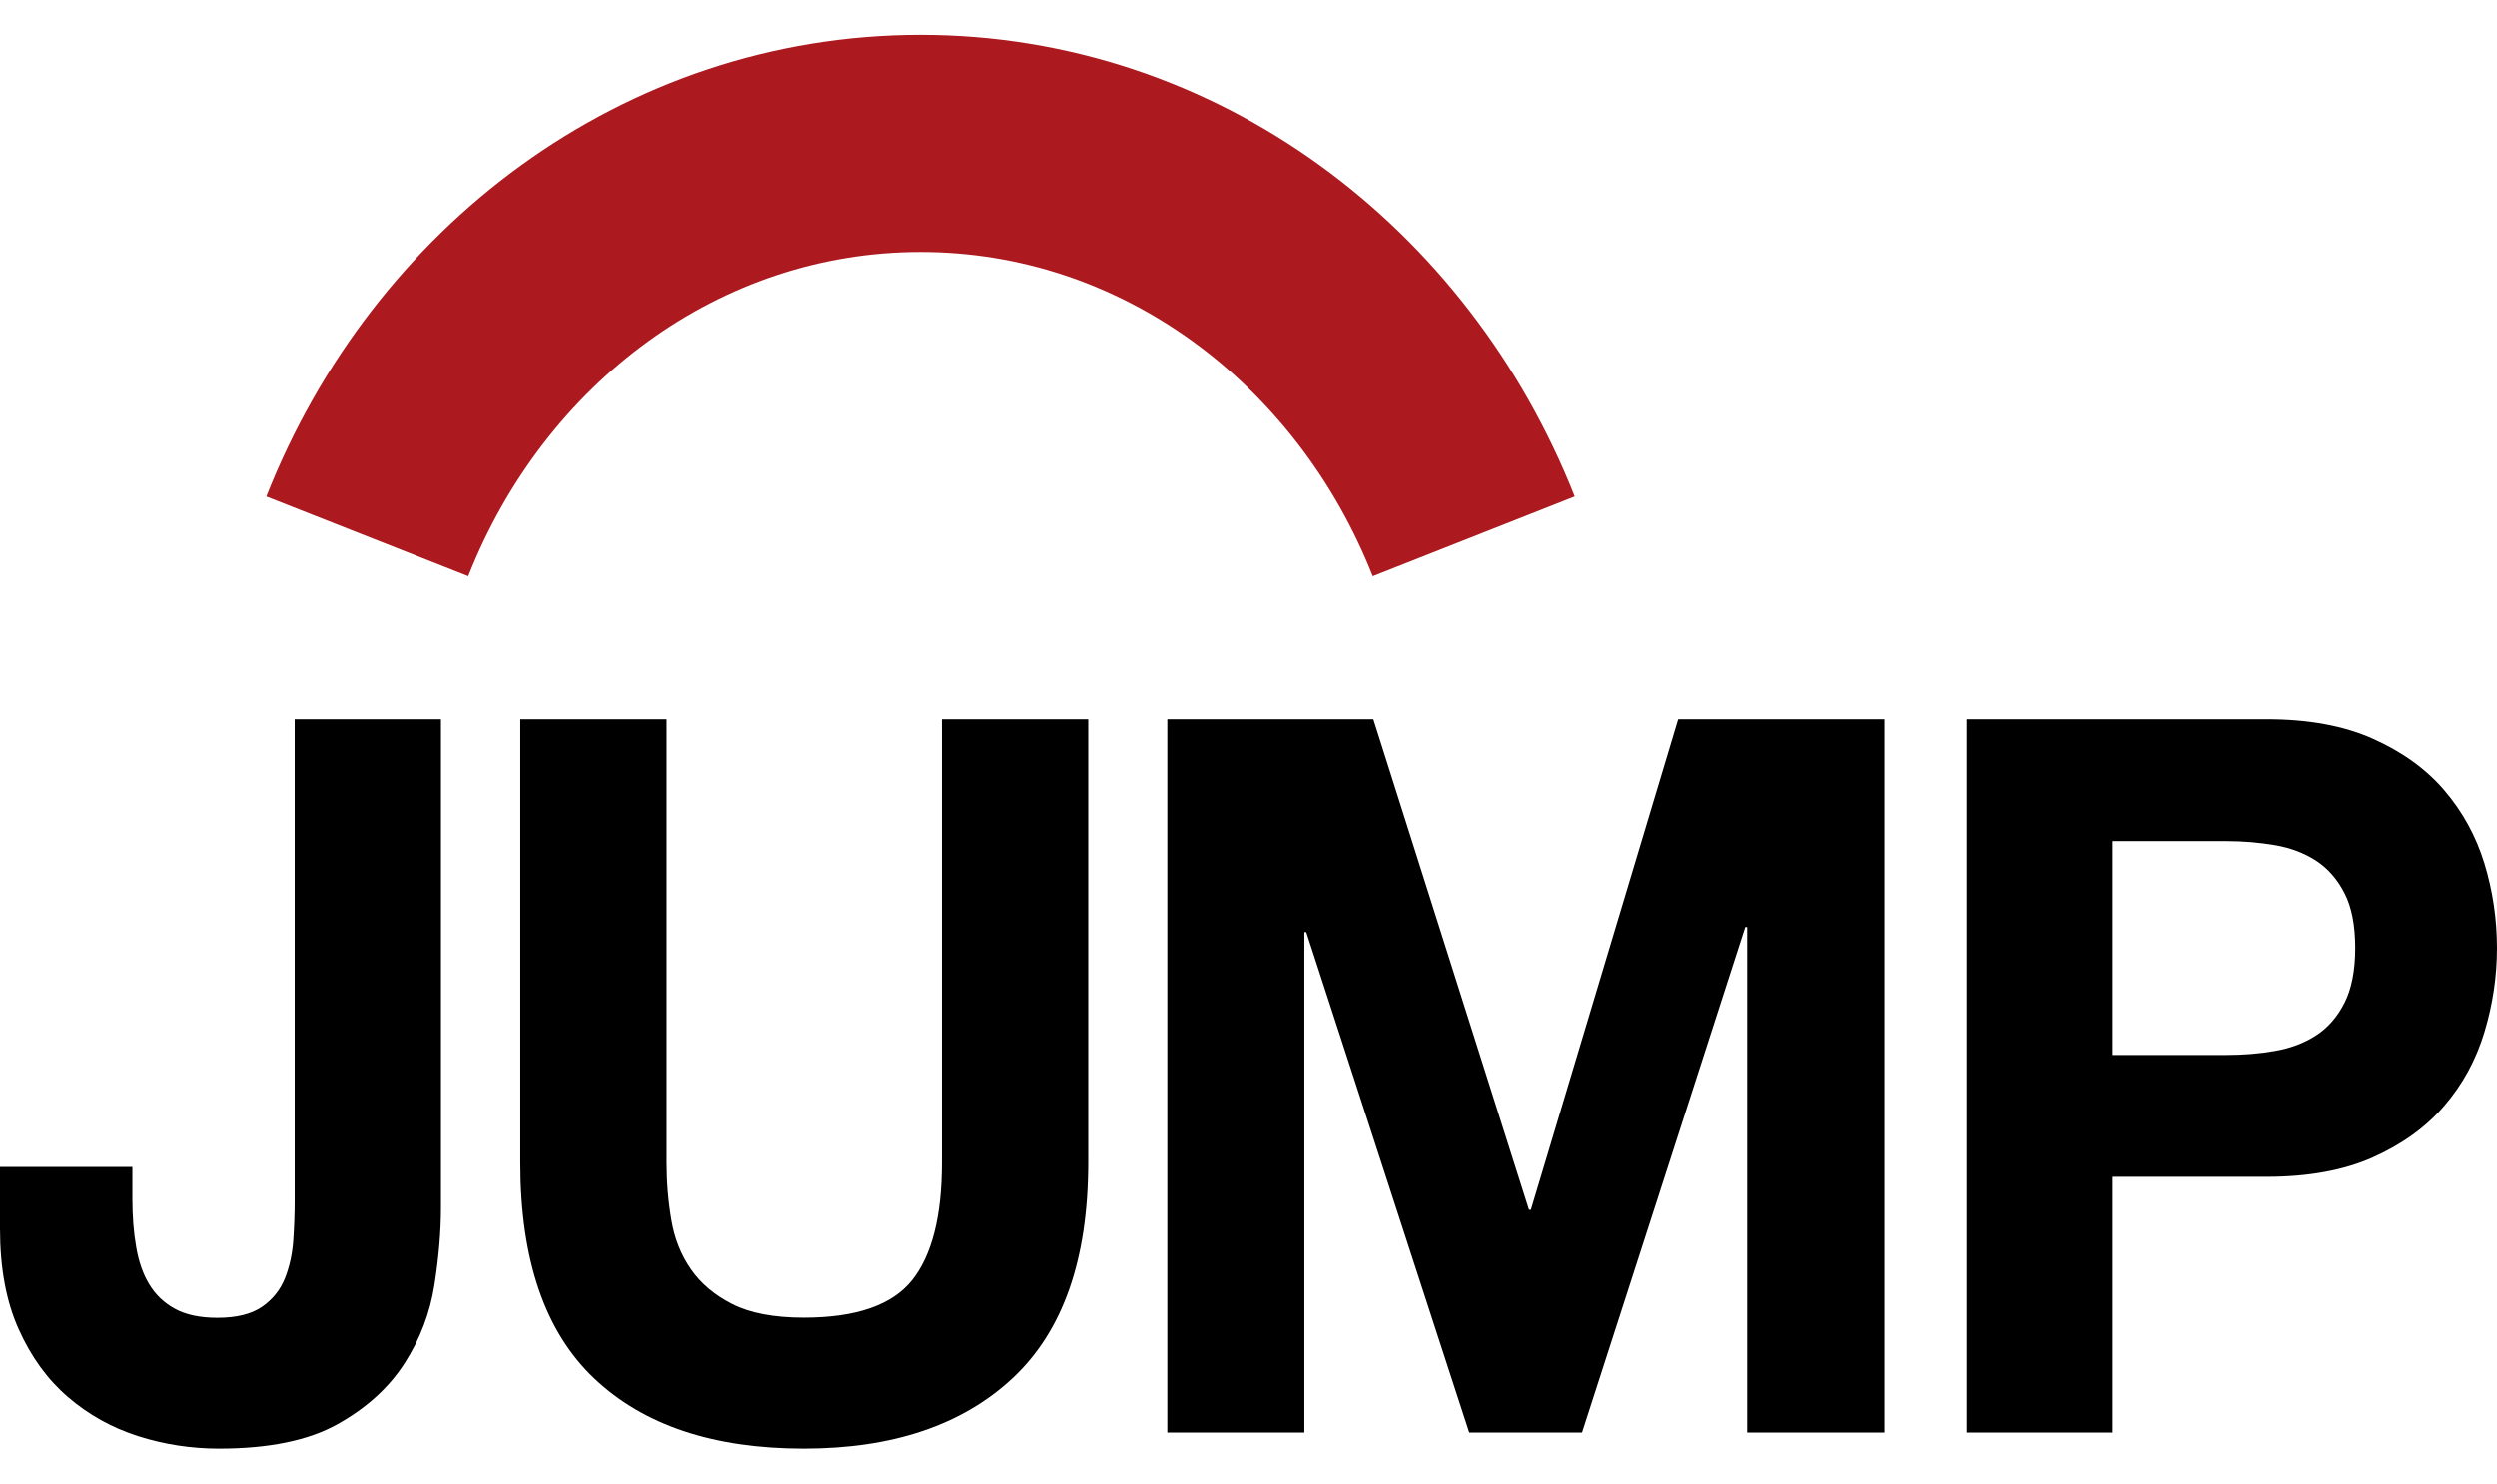
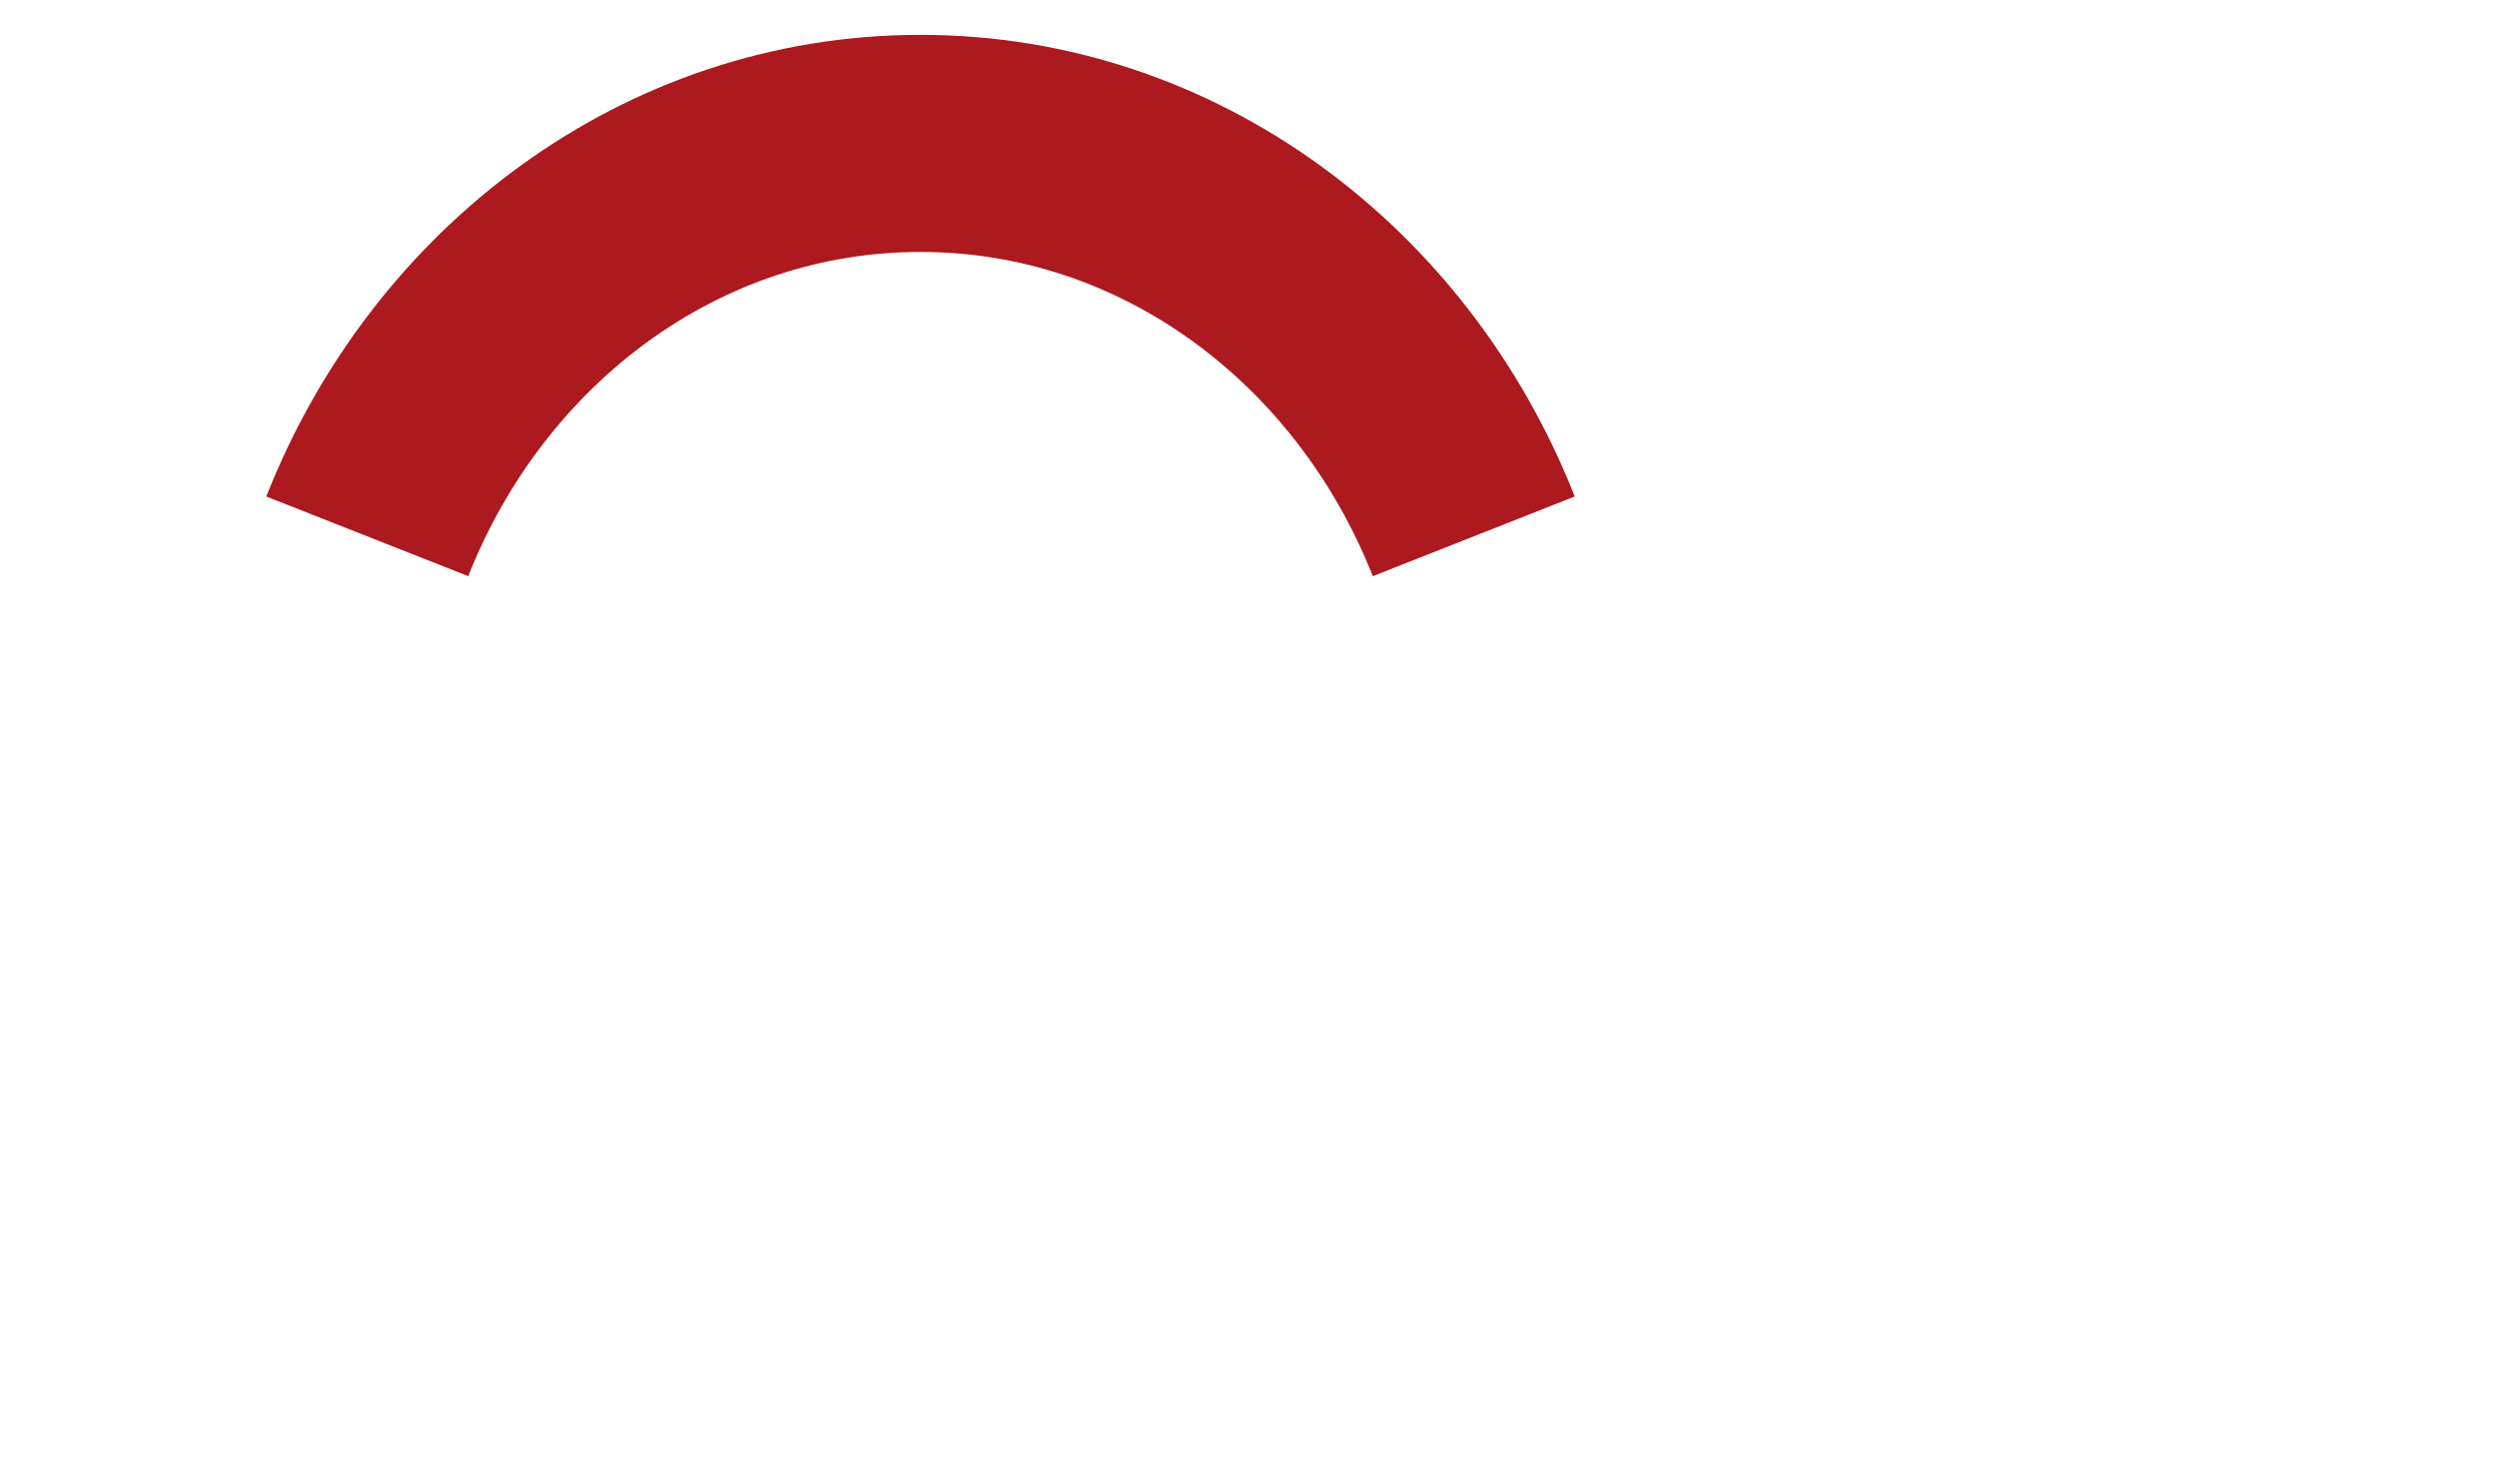
<svg xmlns="http://www.w3.org/2000/svg" width="69" height="41" viewBox="0 0 69 41" fill="none">
-   <path d="M12.006 35.508C11.886 36.281 11.611 37.005 11.181 37.676C10.75 38.348 10.133 38.911 9.327 39.362C8.521 39.813 7.428 40.037 6.054 40.037C5.28 40.037 4.533 39.922 3.812 39.691C3.091 39.46 2.448 39.103 1.88 38.614C1.312 38.127 0.858 37.501 0.516 36.735C0.173 35.973 0 35.046 0 33.962V32.252H3.658V33.136C3.658 33.615 3.691 34.056 3.763 34.462C3.831 34.868 3.952 35.214 4.125 35.497C4.298 35.784 4.533 36.008 4.833 36.172C5.133 36.337 5.525 36.421 6.005 36.421C6.537 36.421 6.948 36.319 7.242 36.116C7.532 35.913 7.744 35.651 7.872 35.329C7.999 35.008 8.077 34.658 8.103 34.28C8.129 33.902 8.142 33.539 8.142 33.189V19.877H12.186V33.381C12.186 34.025 12.127 34.735 12.006 35.508Z" fill="black" />
-   <path d="M27.981 38.089C26.591 39.387 24.665 40.037 22.211 40.037C19.721 40.037 17.793 39.394 16.428 38.103C15.064 36.816 14.379 34.826 14.379 32.139V19.877H18.422V32.136C18.422 32.671 18.465 33.196 18.553 33.71C18.638 34.224 18.82 34.682 19.095 35.078C19.369 35.473 19.751 35.795 20.24 36.043C20.73 36.291 21.386 36.417 22.211 36.417C23.654 36.417 24.649 36.071 25.201 35.382C25.749 34.693 26.026 33.612 26.026 32.136V19.877H30.07V32.136C30.067 34.808 29.371 36.791 27.981 38.089Z" fill="black" />
-   <path d="M37.951 19.877L42.252 33.434H42.305L46.374 19.877H52.069V39.593H48.28V25.62H48.228L43.718 39.593H40.601L36.097 25.76H36.045V39.593H32.256V19.877H37.951Z" fill="black" />
-   <path d="M62.636 19.877C63.788 19.877 64.767 20.055 65.573 20.416C66.379 20.776 67.038 21.248 67.544 21.839C68.05 22.43 68.419 23.102 68.651 23.854C68.882 24.609 69 25.393 69 26.201C69 26.991 68.882 27.771 68.651 28.534C68.419 29.299 68.05 29.974 67.544 30.562C67.038 31.153 66.379 31.625 65.573 31.986C64.767 32.346 63.785 32.524 62.636 32.524H58.384V39.593H54.337V19.877H62.636ZM61.526 29.156C61.99 29.156 62.437 29.121 62.868 29.044C63.295 28.971 63.674 28.827 64 28.617C64.326 28.408 64.588 28.107 64.787 27.718C64.982 27.33 65.084 26.827 65.084 26.201C65.084 25.575 64.986 25.067 64.787 24.683C64.588 24.294 64.326 23.997 64 23.784C63.674 23.574 63.295 23.43 62.868 23.357C62.437 23.284 61.993 23.245 61.526 23.245H58.384V29.156H61.526Z" fill="black" />
  <path d="M10.149 14.823C12.666 8.44 18.563 3.963 25.436 3.963C32.309 3.963 38.206 8.44 40.725 14.823" stroke="#AC191F" stroke-width="6" stroke-miterlimit="10" />
</svg>